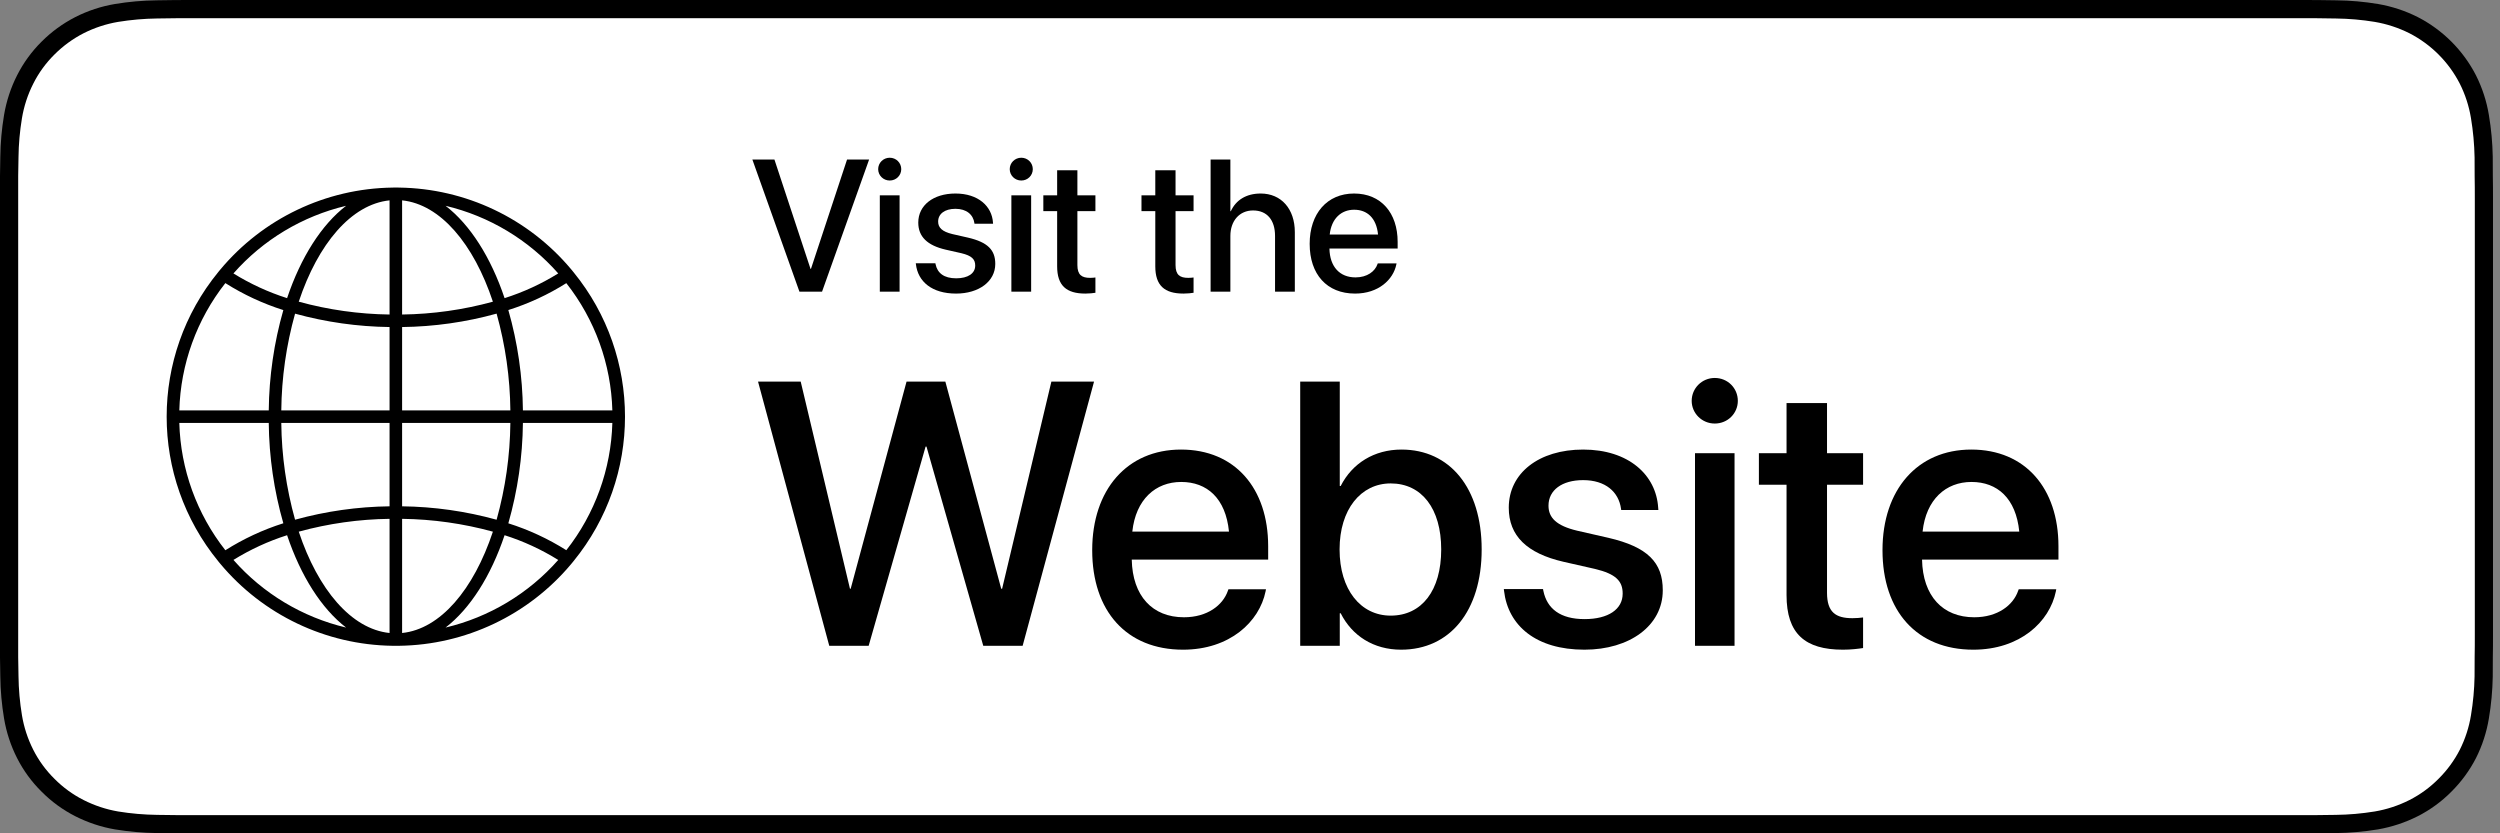
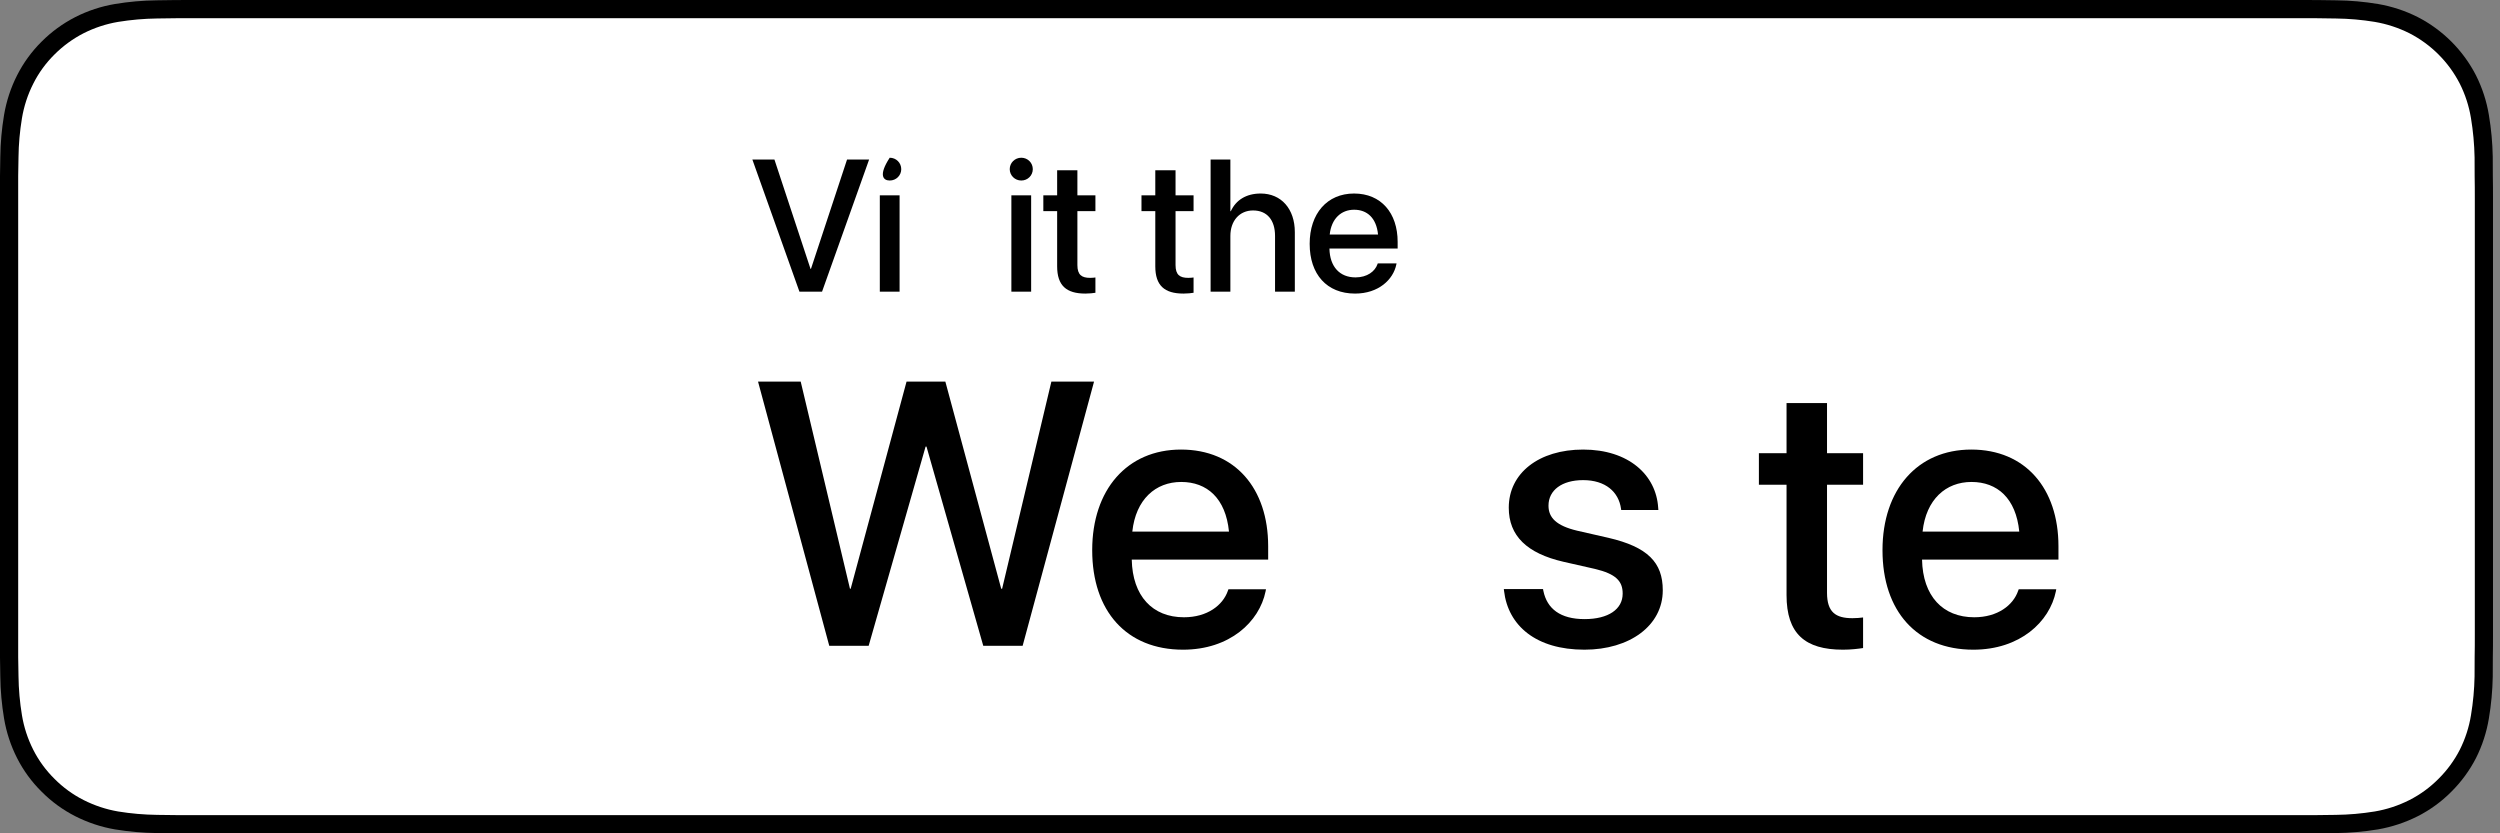
<svg xmlns="http://www.w3.org/2000/svg" width="120px" height="40px" viewBox="0 0 120 40" version="1.1">
  <rect x="0" y="0" width="120" height="40" fill="#808080" stroke="none" />
  <title>website-en-light</title>
  <g id="Page-1" stroke="none" stroke-width="1" fill="none" fill-rule="evenodd">
    <g id="website-en-light" fill-rule="nonzero">
      <g id="BG">
        <path d="M110.135,1.00613962e-16 L9.535,1.00613962e-16 C9.168,1.00613962e-16 8.806,1.00613962e-16 8.44,0.002 C8.134,0.004 7.83,0.01 7.521,0.015 C6.85,0.023 6.18,0.082 5.517,0.192 C4.856,0.304 4.215,0.515 3.616,0.819 C3.018,1.125 2.472,1.522 1.998,1.997 C1.52,2.471 1.122,3.018 0.819,3.618 C0.515,4.217 0.305,4.859 0.194,5.522 C0.083,6.183 0.023,6.853 0.015,7.524 C0.006,7.83 0.005,8.138 0,8.444 L0,31.559 C0.005,31.869 0.006,32.17 0.015,32.481 C0.023,33.152 0.083,33.821 0.194,34.483 C0.304,35.145 0.515,35.788 0.819,36.387 C1.122,36.985 1.52,37.53 1.998,38.001 C2.471,38.478 3.017,38.876 3.616,39.18 C4.215,39.484 4.855,39.697 5.517,39.811 C6.18,39.919 6.85,39.979 7.521,39.987 C7.83,39.994 8.134,39.998 8.44,39.998 C8.806,40 9.168,40 9.535,40 L110.135,40 C110.494,40 110.859,40 111.219,39.998 C111.523,39.998 111.836,39.994 112.141,39.987 C112.811,39.979 113.479,39.92 114.141,39.811 C114.804,39.696 115.448,39.483 116.049,39.18 C116.647,38.876 117.194,38.478 117.666,38.001 C118.142,37.528 118.541,36.984 118.848,36.387 C119.15,35.787 119.358,35.145 119.467,34.483 C119.578,33.821 119.64,33.152 119.652,32.481 C119.656,32.17 119.656,31.869 119.656,31.559 C119.664,31.195 119.664,30.834 119.664,30.465 L119.664,9.536 C119.664,9.17 119.664,8.807 119.656,8.444 C119.656,8.138 119.656,7.83 119.652,7.524 C119.64,6.853 119.578,6.183 119.467,5.522 C119.358,4.859 119.149,4.218 118.848,3.618 C118.23,2.415 117.252,1.436 116.049,0.818 C115.448,0.516 114.804,0.304 114.141,0.191 C113.48,0.081 112.811,0.022 112.141,0.015 C111.836,0.01 111.523,0.004 111.219,0.002 C110.859,1.00613962e-16 110.494,1.00613962e-16 110.135,1.00613962e-16 L110.135,1.00613962e-16 Z" id="Path" fill="#000000" />
        <path d="M8.445,39.125 C8.14,39.125 7.843,39.121 7.541,39.114 C6.914,39.106 6.29,39.052 5.671,38.951 C5.095,38.852 4.537,38.667 4.015,38.403 C3.498,38.142 3.026,37.798 2.618,37.387 C2.204,36.98 1.859,36.508 1.597,35.99 C1.333,35.469 1.149,34.91 1.054,34.333 C0.951,33.713 0.896,33.086 0.888,32.458 C0.881,32.247 0.873,31.545 0.873,31.545 L0.873,8.444 C0.873,8.444 0.882,7.753 0.888,7.55 C0.895,6.923 0.951,6.297 1.053,5.678 C1.149,5.099 1.332,4.539 1.597,4.016 C1.857,3.498 2.2,3.026 2.612,2.618 C3.023,2.206 3.496,1.861 4.014,1.595 C4.535,1.332 5.092,1.149 5.667,1.051 C6.288,0.95 6.915,0.895 7.543,0.887 L8.445,0.875 L111.214,0.875 L112.127,0.888 C112.75,0.895 113.371,0.95 113.985,1.05 C114.566,1.149 115.13,1.334 115.656,1.598 C116.694,2.133 117.539,2.979 118.071,4.018 C118.332,4.538 118.512,5.094 118.606,5.667 C118.71,6.291 118.768,6.922 118.78,7.554 C118.783,7.838 118.783,8.142 118.783,8.444 C118.791,8.819 118.791,9.176 118.791,9.536 L118.791,30.465 C118.791,30.828 118.791,31.183 118.783,31.54 C118.783,31.865 118.783,32.163 118.779,32.47 C118.768,33.091 118.71,33.71 118.608,34.323 C118.515,34.904 118.333,35.468 118.068,35.993 C117.805,36.506 117.462,36.973 117.053,37.379 C116.644,37.793 116.172,38.138 115.653,38.402 C115.128,38.668 114.566,38.853 113.985,38.951 C113.367,39.052 112.742,39.107 112.116,39.114 C111.823,39.121 111.517,39.125 111.219,39.125 L110.135,39.127 L8.445,39.125 Z" id="Path" fill="#FFFFFF" />
      </g>
      <g id="Text-Vectorized" transform="translate(36.114, 7.571)" fill="#000000">
        <g id="Website" transform="translate(0.272, 10.571)">
          <polygon id="Path" points="3.419 12.858 5.309 12.858 8.042 3.296 8.086 3.296 10.811 12.858 12.7 12.858 16.128 0.176 14.08 0.176 11.716 10.116 11.672 10.116 8.991 0.176 7.128 0.176 4.447 10.116 4.412 10.116 2.048 0.176 0 0.176" />
          <path d="M20.399,13.043 C22.641,13.043 24.064,11.707 24.363,10.239 L24.381,10.143 L22.579,10.143 L22.553,10.213 C22.315,10.907 21.568,11.487 20.443,11.487 C18.932,11.487 17.974,10.468 17.938,8.719 L24.486,8.719 L24.486,8.077 C24.486,5.3 22.896,3.437 20.303,3.437 C17.71,3.437 16.04,5.37 16.04,8.262 L16.04,8.271 C16.04,11.188 17.684,13.043 20.399,13.043 Z M20.312,4.992 C21.551,4.992 22.447,5.774 22.605,7.374 L17.965,7.374 C18.132,5.827 19.081,4.992 20.312,4.992 Z" id="Shape" />
-           <path d="M30.867,13.043 C33.214,13.043 34.734,11.18 34.734,8.235 L34.734,8.227 C34.734,5.282 33.205,3.437 30.885,3.437 C29.575,3.437 28.521,4.096 27.967,5.186 L27.923,5.186 L27.923,0.176 L26.024,0.176 L26.024,12.858 L27.923,12.858 L27.923,11.294 L27.967,11.294 C28.512,12.375 29.54,13.043 30.867,13.043 Z M30.366,11.408 C28.925,11.408 27.914,10.16 27.914,8.235 L27.914,8.227 C27.914,6.311 28.934,5.062 30.366,5.062 C31.86,5.062 32.792,6.275 32.792,8.227 L32.792,8.235 C32.792,10.204 31.86,11.408 30.366,11.408 Z" id="Shape" />
          <path d="M39.665,13.043 C41.845,13.043 43.427,11.883 43.427,10.195 L43.427,10.187 C43.427,8.859 42.706,8.112 40.816,7.673 L39.313,7.33 C38.32,7.093 37.942,6.706 37.942,6.135 L37.942,6.126 C37.942,5.388 38.584,4.904 39.604,4.904 C40.676,4.904 41.309,5.467 41.423,6.275 L41.432,6.337 L43.216,6.337 L43.207,6.231 C43.11,4.658 41.792,3.437 39.604,3.437 C37.477,3.437 36.035,4.57 36.035,6.223 L36.035,6.231 C36.035,7.576 36.905,8.42 38.663,8.824 L40.175,9.167 C41.168,9.404 41.502,9.747 41.502,10.345 L41.502,10.354 C41.502,11.101 40.816,11.575 39.674,11.575 C38.505,11.575 37.872,11.074 37.696,10.222 L37.679,10.134 L35.798,10.134 L35.807,10.213 C36,11.9 37.354,13.043 39.665,13.043 Z" id="Path" />
-           <path d="M45.923,2.188 C46.547,2.188 47.03,1.696 47.03,1.099 C47.03,0.492 46.547,0 45.923,0 C45.308,0 44.815,0.492 44.815,1.099 C44.815,1.696 45.308,2.188 45.923,2.188 Z M44.974,12.858 L46.872,12.858 L46.872,3.612 L44.974,3.612 L44.974,12.858 Z" id="Shape" />
          <path d="M52.075,13.043 C52.462,13.043 52.822,12.999 53.042,12.964 L53.042,11.496 C52.901,11.514 52.734,11.531 52.532,11.531 C51.732,11.531 51.311,11.25 51.311,10.31 L51.311,5.124 L53.042,5.124 L53.042,3.612 L51.311,3.612 L51.311,1.204 L49.368,1.204 L49.368,3.612 L48.041,3.612 L48.041,5.124 L49.368,5.124 L49.368,10.424 C49.368,12.27 50.247,13.043 52.075,13.043 Z" id="Path" />
          <path d="M58.333,13.043 C60.574,13.043 61.998,11.707 62.297,10.239 L62.314,10.143 L60.513,10.143 L60.486,10.213 C60.249,10.907 59.502,11.487 58.377,11.487 C56.865,11.487 55.907,10.468 55.872,8.719 L62.42,8.719 L62.42,8.077 C62.42,5.3 60.829,3.437 58.236,3.437 C55.644,3.437 53.974,5.37 53.974,8.262 L53.974,8.271 C53.974,11.188 55.617,13.043 58.333,13.043 Z M58.245,4.992 C59.484,4.992 60.381,5.774 60.539,7.374 L55.898,7.374 C56.065,5.827 57.015,4.992 58.245,4.992 Z" id="Shape" />
        </g>
        <g id="Visit-the">
          <polygon id="Path" points="2.259 6.429 3.344 6.429 5.603 0.088 4.544 0.088 2.812 5.335 2.791 5.335 1.059 0.088 0 0.088" />
-           <path d="M6.592,1.094 C6.904,1.094 7.146,0.848 7.146,0.549 C7.146,0.246 6.904,0 6.592,0 C6.284,0 6.038,0.246 6.038,0.549 C6.038,0.848 6.284,1.094 6.592,1.094 Z M6.117,6.429 L7.066,6.429 L7.066,1.806 L6.117,1.806 L6.117,6.429 Z" id="Shape" />
-           <path d="M9.778,6.521 C10.868,6.521 11.659,5.941 11.659,5.098 L11.659,5.093 C11.659,4.43 11.298,4.056 10.354,3.836 L9.602,3.665 C9.105,3.546 8.917,3.353 8.917,3.067 L8.917,3.063 C8.917,2.694 9.237,2.452 9.747,2.452 C10.283,2.452 10.6,2.733 10.657,3.138 L10.661,3.168 L11.553,3.168 L11.549,3.116 C11.5,2.329 10.841,1.718 9.747,1.718 C8.684,1.718 7.963,2.285 7.963,3.111 L7.963,3.116 C7.963,3.788 8.398,4.21 9.277,4.412 L10.033,4.583 C10.529,4.702 10.696,4.874 10.696,5.172 L10.696,5.177 C10.696,5.55 10.354,5.788 9.782,5.788 C9.198,5.788 8.881,5.537 8.793,5.111 L8.785,5.067 L7.844,5.067 L7.849,5.106 C7.945,5.95 8.622,6.521 9.778,6.521 Z" id="Path" />
+           <path d="M6.592,1.094 C6.904,1.094 7.146,0.848 7.146,0.549 C7.146,0.246 6.904,0 6.592,0 C6.038,0.848 6.284,1.094 6.592,1.094 Z M6.117,6.429 L7.066,6.429 L7.066,1.806 L6.117,1.806 L6.117,6.429 Z" id="Shape" />
          <path d="M12.907,1.094 C13.219,1.094 13.46,0.848 13.46,0.549 C13.46,0.246 13.219,0 12.907,0 C12.599,0 12.353,0.246 12.353,0.549 C12.353,0.848 12.599,1.094 12.907,1.094 Z M12.432,6.429 L13.381,6.429 L13.381,1.806 L12.432,1.806 L12.432,6.429 Z" id="Shape" />
          <path d="M15.983,6.521 C16.176,6.521 16.356,6.5 16.466,6.482 L16.466,5.748 C16.396,5.757 16.312,5.766 16.211,5.766 C15.812,5.766 15.601,5.625 15.601,5.155 L15.601,2.562 L16.466,2.562 L16.466,1.806 L15.601,1.806 L15.601,0.602 L14.629,0.602 L14.629,1.806 L13.966,1.806 L13.966,2.562 L14.629,2.562 L14.629,5.212 C14.629,6.135 15.069,6.521 15.983,6.521 Z" id="Path" />
          <path d="M20.694,6.521 C20.887,6.521 21.067,6.5 21.177,6.482 L21.177,5.748 C21.107,5.757 21.023,5.766 20.922,5.766 C20.522,5.766 20.312,5.625 20.312,5.155 L20.312,2.562 L21.177,2.562 L21.177,1.806 L20.312,1.806 L20.312,0.602 L19.34,0.602 L19.34,1.806 L18.677,1.806 L18.677,2.562 L19.34,2.562 L19.34,5.212 C19.34,6.135 19.78,6.521 20.694,6.521 Z" id="Path" />
          <path d="M21.995,6.429 L22.944,6.429 L22.944,3.753 C22.944,3.032 23.379,2.531 24.034,2.531 C24.702,2.531 25.088,2.988 25.088,3.753 L25.088,6.429 L26.038,6.429 L26.038,3.573 C26.038,2.457 25.387,1.718 24.398,1.718 C23.708,1.718 23.212,2.03 22.966,2.566 L22.944,2.566 L22.944,0.088 L21.995,0.088 L21.995,6.429 Z" id="Path" />
          <path d="M28.929,6.521 C30.05,6.521 30.762,5.854 30.911,5.12 L30.92,5.071 L30.019,5.071 L30.006,5.106 C29.887,5.454 29.514,5.744 28.951,5.744 C28.195,5.744 27.716,5.234 27.699,4.359 L30.973,4.359 L30.973,4.039 C30.973,2.65 30.177,1.718 28.881,1.718 C27.584,1.718 26.75,2.685 26.75,4.131 L26.75,4.135 C26.75,5.594 27.571,6.521 28.929,6.521 Z M28.885,2.496 C29.505,2.496 29.953,2.887 30.032,3.687 L27.712,3.687 C27.795,2.914 28.27,2.496 28.885,2.496 Z" id="Shape" />
        </g>
      </g>
-       <path d="M27.412,12.922 C25.362,10.477 22.348,9.047 19.158,9.004 C19.105,9.002 19.053,9 19,9 C18.947,9 18.895,9.002 18.842,9.004 C15.639,9.047 12.616,10.489 10.566,12.95 C10.537,12.981 10.51,13.014 10.485,13.048 C10.484,13.051 10.482,13.053 10.48,13.055 C7.173,17.095 7.173,22.906 10.48,26.946 C10.482,26.948 10.484,26.951 10.485,26.953 C10.51,26.987 10.537,27.02 10.566,27.051 C12.617,29.513 15.64,30.954 18.842,30.998 C18.947,31.001 19.053,31.001 19.158,30.998 C22.348,30.955 25.362,29.524 27.412,27.079 C27.455,27.029 27.496,26.979 27.535,26.929 C30.822,22.895 30.822,17.106 27.535,13.072 C27.496,13.022 27.455,12.972 27.412,12.922 Z M25.1,19.7 C25.083,18.07 24.848,16.449 24.4,14.882 C25.379,14.573 26.315,14.139 27.183,13.591 C28.557,15.337 29.332,17.479 29.393,19.7 L25.1,19.7 Z M19.301,9.617 C21.138,9.806 22.737,11.704 23.659,14.481 C22.239,14.871 20.774,15.078 19.301,15.097 L19.301,9.617 Z M18.699,15.097 C17.226,15.078 15.761,14.871 14.34,14.481 C15.263,11.704 16.862,9.806 18.699,9.617 L18.699,15.097 Z M18.699,19.7 L13.502,19.7 C13.518,18.129 13.74,16.568 14.163,15.056 C15.642,15.463 17.166,15.679 18.699,15.698 L18.699,19.7 Z M18.699,20.301 L18.699,24.303 C17.166,24.322 15.642,24.538 14.163,24.946 C13.74,23.433 13.518,21.872 13.502,20.301 L18.699,20.301 Z M18.699,30.384 C16.862,30.195 15.263,28.297 14.34,25.52 C15.761,25.13 17.226,24.923 18.699,24.904 L18.699,30.384 Z M19.301,24.904 C20.774,24.923 22.239,25.13 23.659,25.52 C22.737,28.297 21.138,30.195 19.301,30.384 L19.301,24.904 Z M19.301,24.303 L19.301,20.301 L24.498,20.301 C24.482,21.872 24.259,23.434 23.837,24.947 C22.359,24.538 20.834,24.321 19.301,24.303 Z M19.301,19.7 L19.301,15.698 C20.834,15.68 22.359,15.464 23.837,15.054 C24.259,16.567 24.482,18.129 24.498,19.7 L19.301,19.7 Z M24.22,14.311 C23.56,12.348 22.568,10.788 21.387,9.878 C23.482,10.375 25.371,11.509 26.795,13.124 C25.989,13.625 25.124,14.024 24.22,14.311 Z M13.78,14.311 C12.876,14.023 12.012,13.625 11.205,13.125 C12.628,11.509 14.518,10.375 16.613,9.878 C15.432,10.788 14.44,12.348 13.78,14.311 Z M13.6,14.884 C13.152,16.451 12.917,18.07 12.9,19.7 L8.607,19.7 C8.668,17.478 9.443,15.336 10.817,13.589 C11.685,14.138 12.62,14.573 13.6,14.884 Z M12.9,20.301 C12.917,21.931 13.152,23.551 13.6,25.117 C12.62,25.428 11.685,25.863 10.817,26.412 C9.443,24.665 8.668,22.523 8.607,20.301 L12.9,20.301 Z M13.78,25.69 C14.44,27.653 15.432,29.213 16.613,30.123 C14.518,29.626 12.628,28.492 11.205,26.876 C12.012,26.376 12.876,25.978 13.78,25.69 Z M24.22,25.69 C25.124,25.977 25.989,26.376 26.795,26.878 C25.371,28.492 23.482,29.626 21.387,30.123 C22.568,29.213 23.56,27.653 24.22,25.69 Z M24.4,25.119 C24.848,23.552 25.083,21.931 25.1,20.301 L29.393,20.301 C29.332,22.522 28.557,24.664 27.183,26.41 C26.315,25.862 25.379,25.428 24.4,25.119 Z" id="World" fill="#000000" />
    </g>
  </g>
</svg>